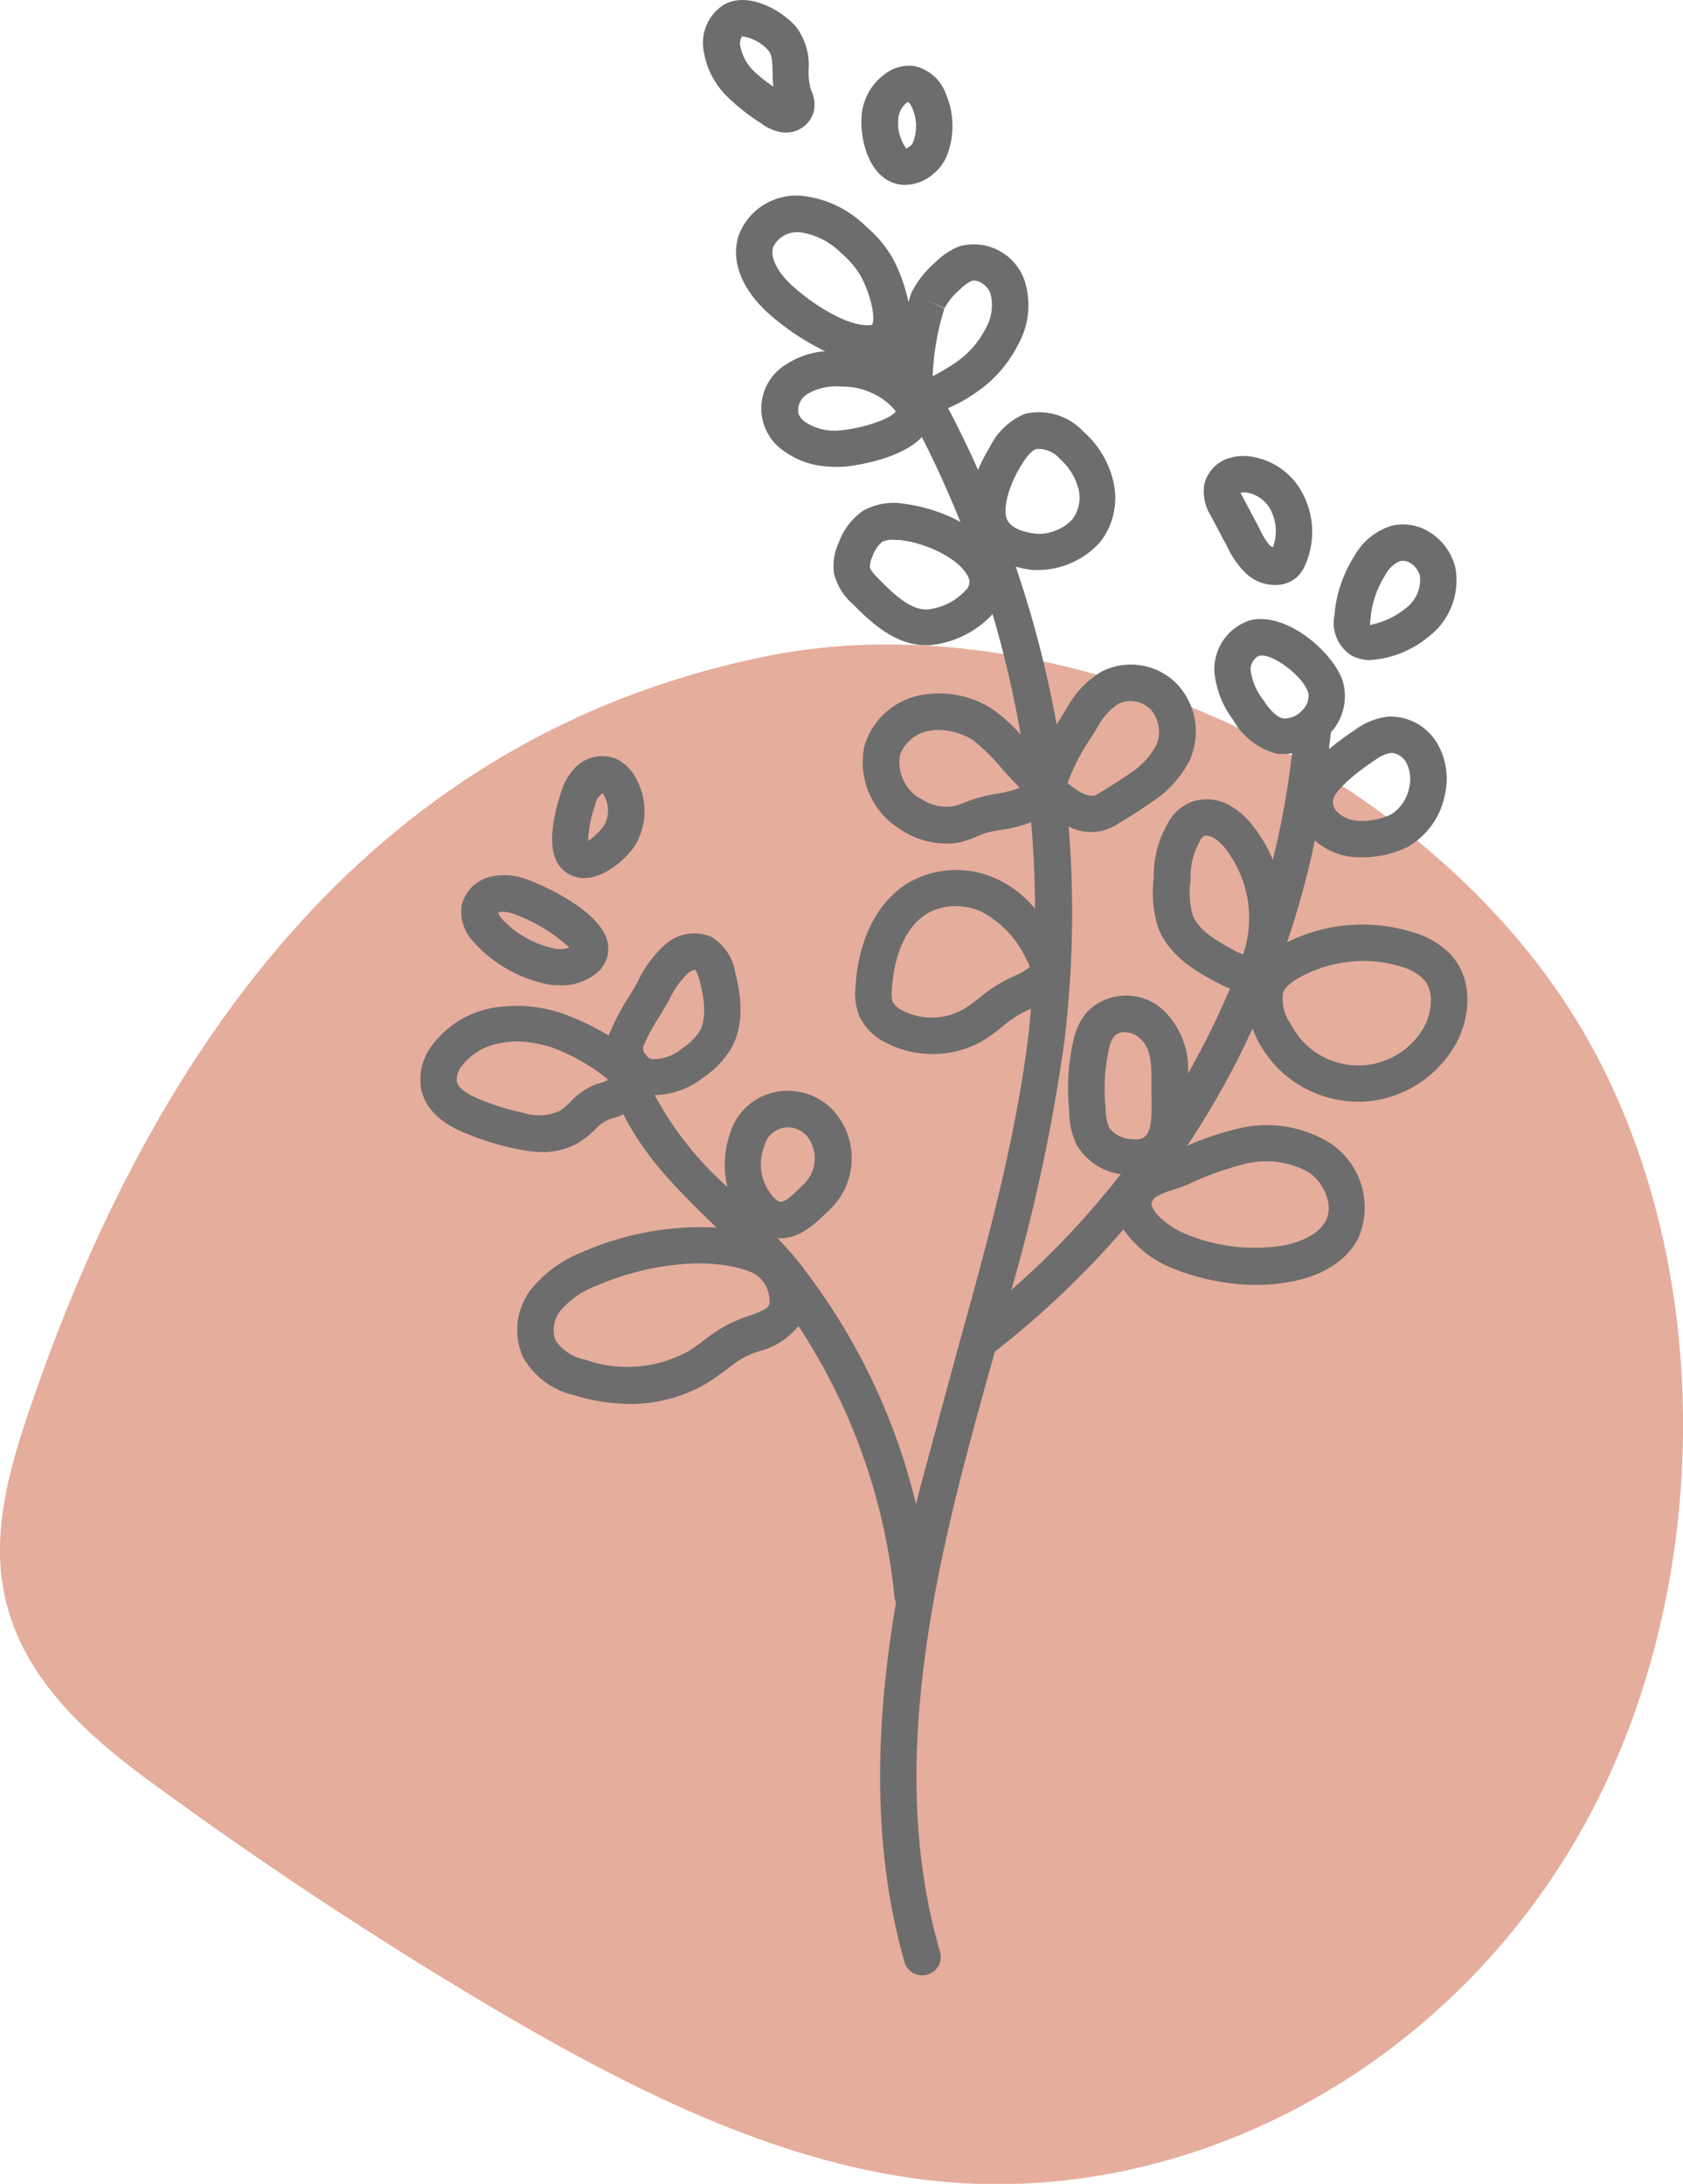
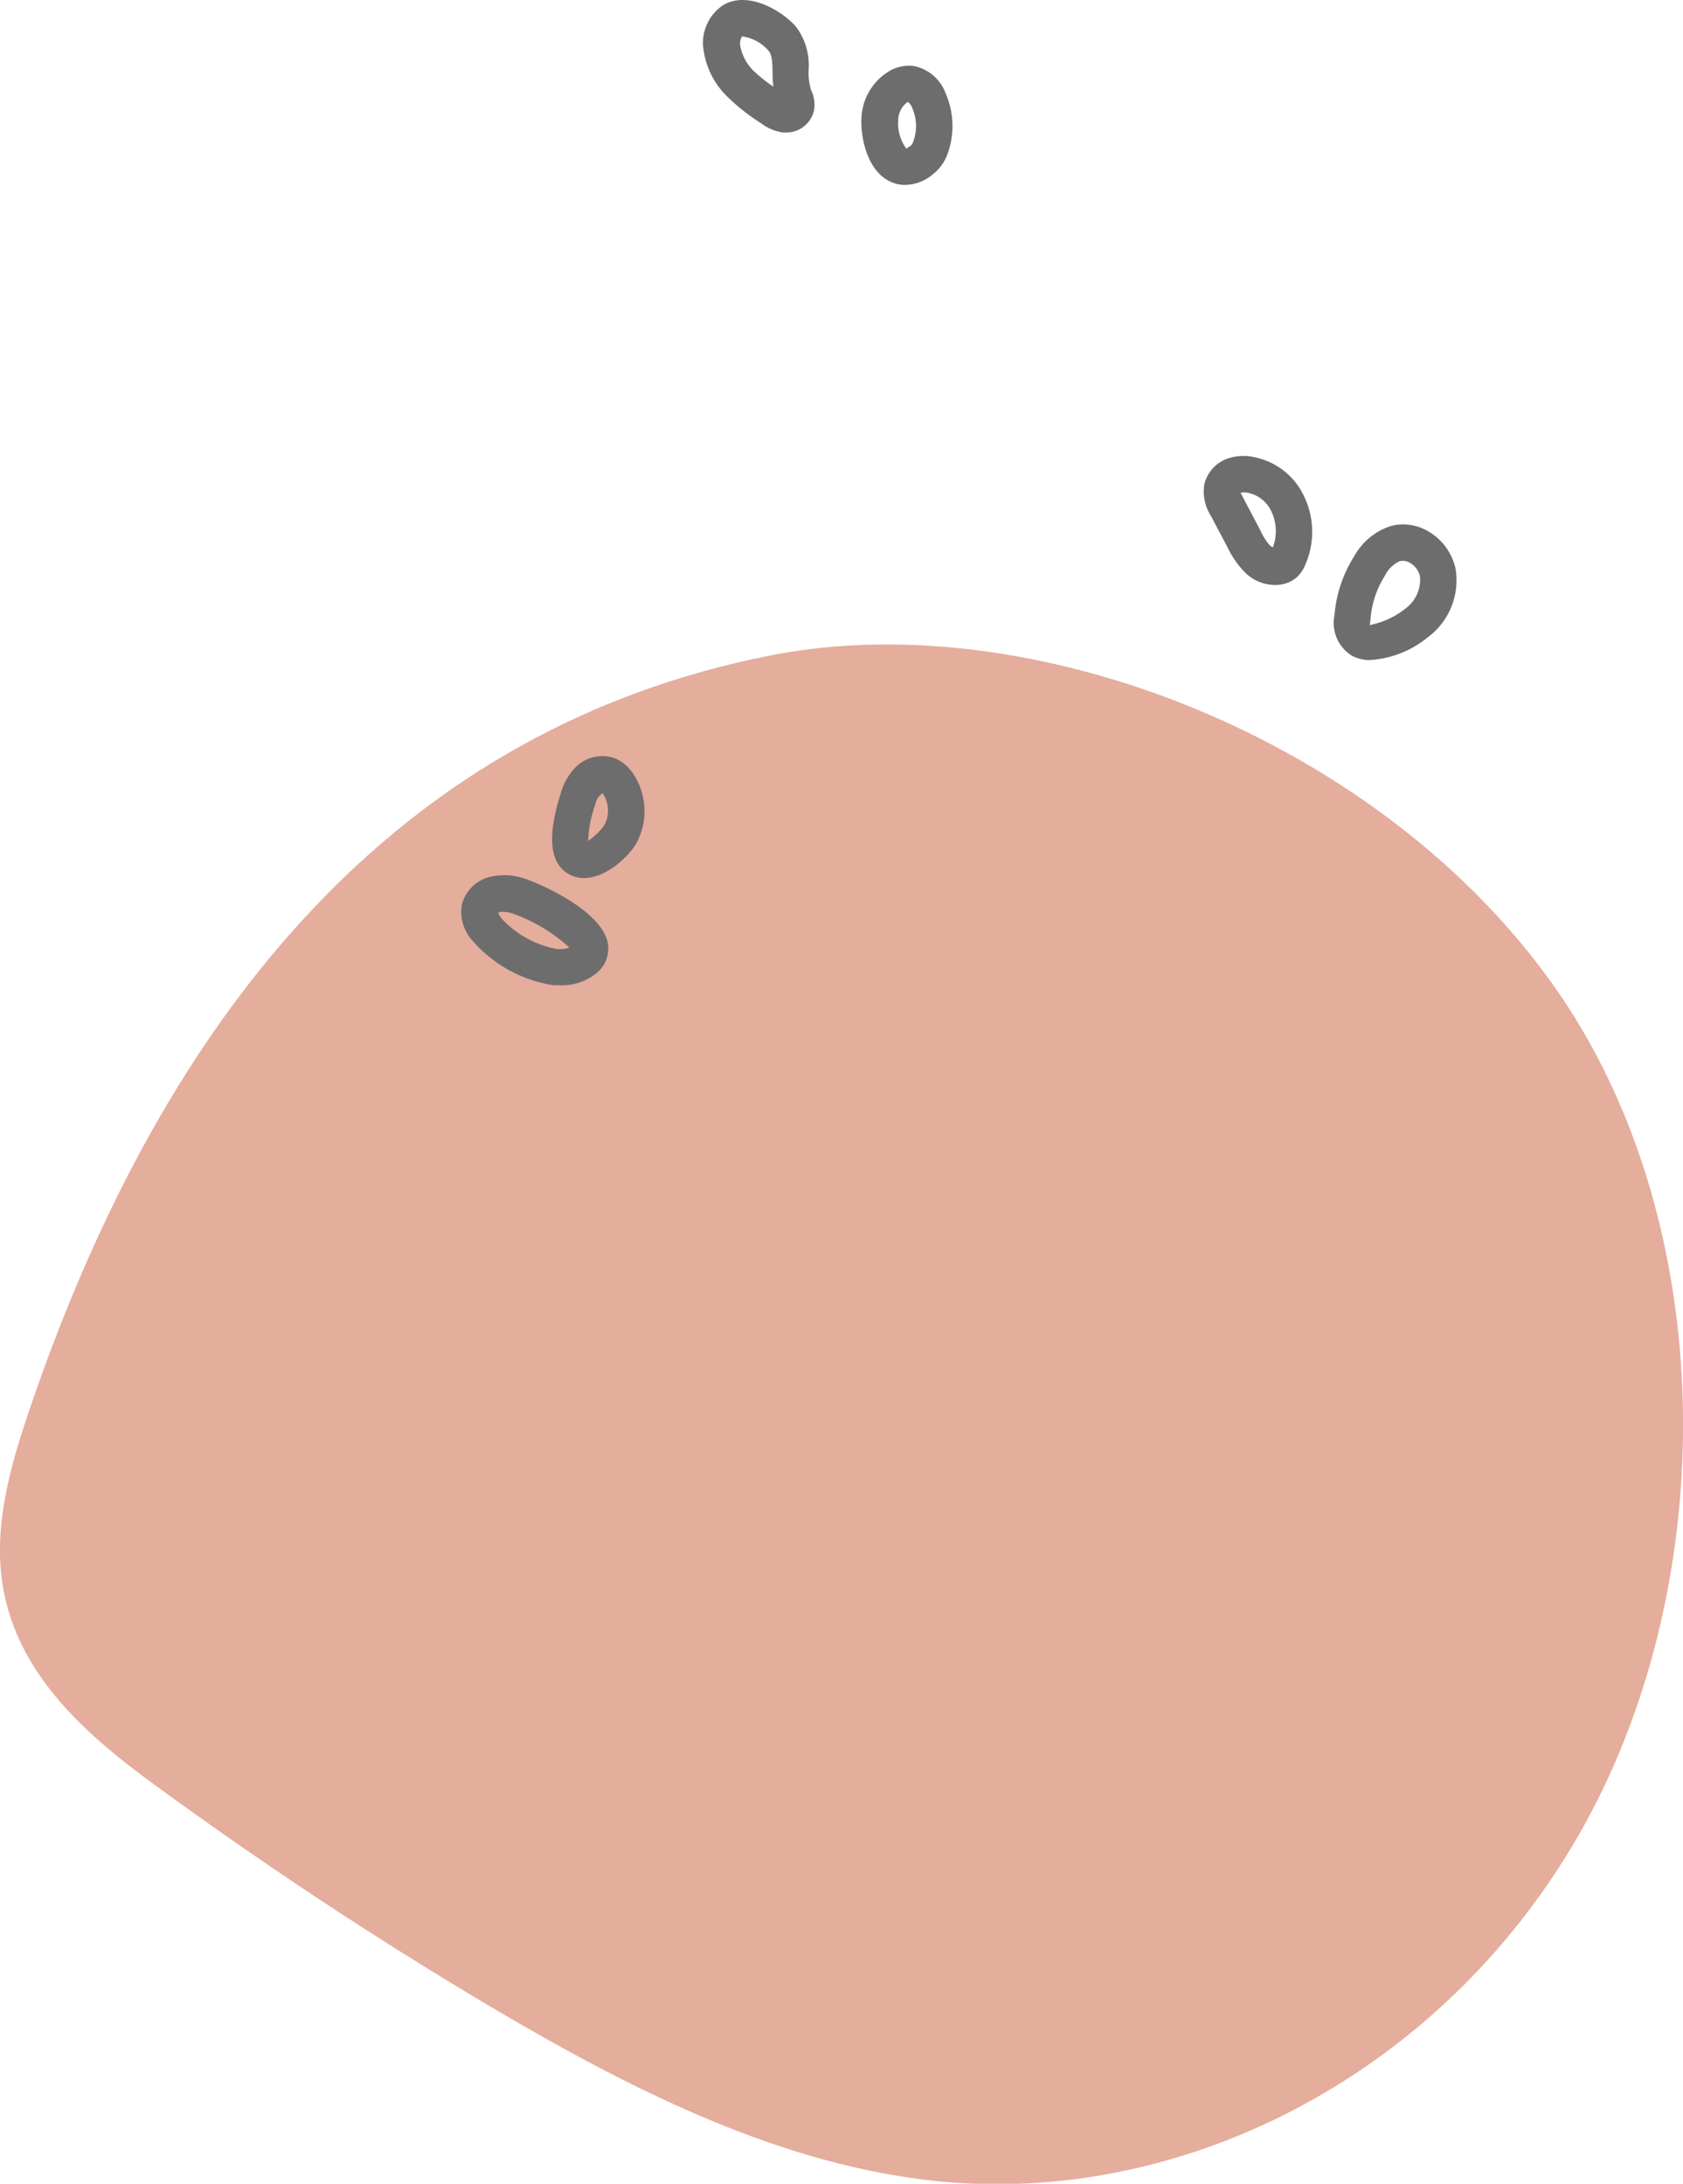
<svg xmlns="http://www.w3.org/2000/svg" viewBox="0 0 130.9 169.84">
  <defs>
    <style>.cls-1{fill:#e5ad9c;}.cls-2{fill:#6d6d6d;}</style>
  </defs>
  <title>Ресурс 2</title>
  <g id="Слой_2" data-name="Слой 2">
    <g id="Object">
      <path class="cls-1" d="M2.32,109.55C.83,113.92-.53,118.62.2,123.25c1.13,7.11,6.73,11.86,12,15.69q12.54,9.15,25.74,17c10.72,6.35,22,12.1,33.92,13.58,19.44,2.42,40-7.81,50.92-26.79s11-46.12-.78-64.36c-13.06-20.16-41-31.57-62.1-27.39C31.07,56.68,12.89,78.51,2.32,109.55Z" />
-       <path class="cls-2" d="M77.28,105.47a3.57,3.57,0,0,1,.1-.35,70.36,70.36,0,0,0,10-9.51,8.44,8.44,0,0,0,3.74,3,18.17,18.17,0,0,0,5.74,1.3,15.14,15.14,0,0,0,3.45-.21c2.58-.46,4.49-1.69,5.36-3.46a6,6,0,0,0-2.32-7.4,9.35,9.35,0,0,0-7.3-1,22.2,22.2,0,0,0-3.71,1.27A66.8,66.8,0,0,0,97.42,80c.12.29.23.57.38.87a9.56,9.56,0,0,0,1.67,2.29,8.88,8.88,0,0,0,5.74,2.51,8.33,8.33,0,0,0,1.58-.06,8.84,8.84,0,0,0,6.39-4.33c1.15-2,1.49-5-.31-7a6.56,6.56,0,0,0-3-1.78,13.14,13.14,0,0,0-9.42.62l-.35.17a68,68,0,0,0,2.17-7.92,5.3,5.3,0,0,0,3.16,1.3h.35a7.9,7.9,0,0,0,3.77-.84,6,6,0,0,0,2.84-4.07,5.49,5.49,0,0,0-.59-3.92A4.23,4.23,0,0,0,108,55.73a5.29,5.29,0,0,0-2.56,1,21.23,21.23,0,0,0-2.06,1.53c0-.44.1-.87.14-1.31a4.2,4.2,0,0,0,.94-3.9c-.69-2.26-4.32-5.44-7.15-4.83a4,4,0,0,0-2.86,4A7.39,7.39,0,0,0,95.92,56a5.49,5.49,0,0,0,3.47,2.64l.38,0a4.37,4.37,0,0,0,.72-.06A65.54,65.54,0,0,1,99,66.87a11.18,11.18,0,0,0-1.51-2.58,5.94,5.94,0,0,0-1.86-1.66,3.6,3.6,0,0,0-3.06-.22,3.63,3.63,0,0,0-1.42,1.11,8.1,8.1,0,0,0-1.41,4.77,8.83,8.83,0,0,0,.34,3.85c.88,2.32,3.19,3.54,4.72,4.35a5.45,5.45,0,0,0,.87.39,64.4,64.4,0,0,1-3.27,6.61,6.32,6.32,0,0,0-2-5,4.26,4.26,0,0,0-5.8.16,4.79,4.79,0,0,0-1,1.82,16.57,16.57,0,0,0-.44,5.88,6.1,6.1,0,0,0,.6,2.73,4.75,4.75,0,0,0,3.41,2.24,65.65,65.65,0,0,1-8.51,9A137.31,137.31,0,0,0,82.8,80.87a83.7,83.7,0,0,0,.32-16.59,3.73,3.73,0,0,0,3.67-.11c.93-.56,1.86-1.13,2.74-1.76a8.36,8.36,0,0,0,3-3.28,5.41,5.41,0,0,0-.91-5.85,5,5,0,0,0-5.93-1.05,7.3,7.3,0,0,0-2.59,2.62l0,0-.6,1c-.11.16-.21.33-.32.5A83.72,83.72,0,0,0,79,44.07a8.64,8.64,0,0,0,1.29.26l.3,0a6.5,6.5,0,0,0,5-2.2,5.59,5.59,0,0,0,1-4.7,7.43,7.43,0,0,0-2.32-3.86,4.72,4.72,0,0,0-4.59-1.37A5.3,5.3,0,0,0,77,34.74h0a13.55,13.55,0,0,0-.93,1.81c-.72-1.62-1.5-3.23-2.33-4.81a11.58,11.58,0,0,0,2.21-1.24,9.79,9.79,0,0,0,3.21-3.65,6.25,6.25,0,0,0,.5-5.11,4.17,4.17,0,0,0-5.08-2.57,5.52,5.52,0,0,0-1.81,1.21,7.75,7.75,0,0,0-1.88,2.38s-.11.31-.23.73a13.17,13.17,0,0,0-1.22-3.39,9.43,9.43,0,0,0-2.13-2.53,8.27,8.27,0,0,0-4.79-2.32,4.77,4.77,0,0,0-5.07,3.07c-.62,1.93.2,4.11,2.26,6a19.43,19.43,0,0,0,4.47,3,6.29,6.29,0,0,0-3,1A4,4,0,0,0,60.86,35a6.45,6.45,0,0,0,3.63,1.29,8.22,8.22,0,0,0,1.21,0c.18,0,4.27-.44,6-2.3,1.1,2.16,2.09,4.36,3,6.6a12.61,12.61,0,0,0-4.4-1.41,4.8,4.8,0,0,0-3.21.57,5.14,5.14,0,0,0-1.85,2.44,4.35,4.35,0,0,0-.37,2.43A4.67,4.67,0,0,0,66.35,47c1.47,1.49,3.21,3.06,5.45,3.18h.47a7.59,7.59,0,0,0,4.93-2.42,84.11,84.11,0,0,1,2.19,9.39,11.7,11.7,0,0,0-2.34-2.09,7.71,7.71,0,0,0-5.43-1A5.68,5.68,0,0,0,67.24,58a6.09,6.09,0,0,0,2.59,6.37,6.57,6.57,0,0,0,3.45,1.23,5.55,5.55,0,0,0,1.52-.12A9.71,9.71,0,0,0,76.09,65l.62-.23A12.12,12.12,0,0,1,78,64.52a10.55,10.55,0,0,0,2.2-.58h0c.19,2.23.3,4.48.3,6.73A8.49,8.49,0,0,0,77.4,68.3a7.49,7.49,0,0,0-6.65.3c-2.44,1.41-4,4.39-4.21,8.16A4.72,4.72,0,0,0,66.83,79a4.27,4.27,0,0,0,2.07,2.09,7.67,7.67,0,0,0,3.18.87,7.81,7.81,0,0,0,4.33-1,13.78,13.78,0,0,0,1.53-1.1,10,10,0,0,1,1.4-1c.26-.14.51-.26.75-.37l.1-.05c-.06.69-.12,1.38-.2,2.07-1,8.18-3.25,16.31-5.44,24.18-1,3.68-2,7.37-3,11.08-.1.4-.2.82-.3,1.24A48.79,48.79,0,0,0,62.7,98.92c-.72-1-1.46-1.8-2.21-2.62h.07c1.68.09,3-1.28,3.93-2.18a5.53,5.53,0,0,0,.57-7.46,4.78,4.78,0,0,0-3.43-1.81,4.66,4.66,0,0,0-4.86,3.33,7.41,7.41,0,0,0-.19,4.14,26.16,26.16,0,0,1-5.66-7.15,6.31,6.31,0,0,0,3.77-1.36,7.16,7.16,0,0,0,2.17-2.26c1.13-2,.72-4.34.32-5.94a3.9,3.9,0,0,0-1.92-2.78,3.42,3.42,0,0,0-3.57.67,9,9,0,0,0-2.11,2.9c-.19.35-.43.73-.68,1.14a17.42,17.42,0,0,0-1.56,3,19.67,19.67,0,0,0-3.66-1.74,11.13,11.13,0,0,0-5.27-.43,7.52,7.52,0,0,0-4.79,2.91,4.36,4.36,0,0,0-.84,3.53c.49,2.08,2.65,3,3.36,3.3a21.35,21.35,0,0,0,4,1.24,11,11,0,0,0,1.67.24A5.59,5.59,0,0,0,45,88.87a7.53,7.53,0,0,0,1.31-1.05A3.12,3.12,0,0,1,47.52,87a4.32,4.32,0,0,0,.72-.23c.09,0,.15-.08.24-.12,1.68,3.35,4.16,5.8,6.75,8.34l.49.48a23.06,23.06,0,0,0-10.48,1.93h0a9.72,9.72,0,0,0-3.86,2.78,5.19,5.19,0,0,0-.72,5.33,6.1,6.1,0,0,0,4,3,14.69,14.69,0,0,0,3.58.65,11.66,11.66,0,0,0,6.68-1.55,19.07,19.07,0,0,0,1.57-1.09c.37-.28.74-.56,1.13-.81a7.64,7.64,0,0,1,1.48-.64,5.7,5.7,0,0,0,3-1.94,46.64,46.64,0,0,1,7.47,21.06,1.31,1.31,0,0,0,.12.44c-1.44,8.42-2.08,18.44.67,28a1.43,1.43,0,0,0,1.29,1,1.56,1.56,0,0,0,.47-.06,1.42,1.42,0,0,0,1-1.75c-2.79-9.63-2.42-20.5,1.2-35.28C75.24,112.78,76.26,109.12,77.28,105.47Zm29.27-30.72a9.7,9.7,0,0,1,2.46.44h0a3.86,3.86,0,0,1,1.74,1c.83.93.61,2.56,0,3.7a5.88,5.88,0,0,1-9.25,1.27,6.29,6.29,0,0,1-1.15-1.58,3.32,3.32,0,0,1-.56-2.36c.17-.5.8-1,1.87-1.5A10.41,10.41,0,0,1,106.55,74.75Zm1.72-16.19a1.46,1.46,0,0,1,1.1.73,2.77,2.77,0,0,1,.24,1.92,3.13,3.13,0,0,1-1.45,2.15,5.27,5.27,0,0,1-2.42.48,2.51,2.51,0,0,1-1.77-.73,1.07,1.07,0,0,1-.28-.93c.06-.41,1-1.58,3.32-3.11h0a2.64,2.64,0,0,1,1.16-.51ZM96.15,74c-1.52-.81-2.93-1.63-3.39-2.85a6.46,6.46,0,0,1-.16-2.66,5.77,5.77,0,0,1,.78-3.18A.75.75,0,0,1,93.7,65a.32.32,0,0,1,.2,0,1.06,1.06,0,0,1,.43.13,3.22,3.22,0,0,1,1,.9h0a8.78,8.78,0,0,1,1.36,8.18A2.81,2.81,0,0,1,96.15,74ZM88.08,88.6a2.37,2.37,0,0,1-1.81-.88A3.72,3.72,0,0,1,86,86.23a14.26,14.26,0,0,1,.31-4.9,2.28,2.28,0,0,1,.38-.77,1.09,1.09,0,0,1,.87-.28,1.74,1.74,0,0,1,1,.39c1,.8,1,2,1,3.86v.92c.05,1.89-.07,2.89-.85,3.13A2.15,2.15,0,0,1,88.08,88.6Zm13.69,2.56c1.14.76,2,2.5,1.35,3.78s-2.55,1.79-3.33,1.93a14,14,0,0,1-7.64-.93c-1.07-.43-2.44-1.5-2.59-2.24,0-.09,0-.25.24-.54a5.11,5.11,0,0,1,1.45-.62c.36-.12.71-.24,1-.36l.32-.14a23.4,23.4,0,0,1,4.09-1.47A6.78,6.78,0,0,1,101.77,91.16ZM99.84,55.88c-.46-.07-1-.54-1.57-1.42a4.79,4.79,0,0,1-1-2.34A1.18,1.18,0,0,1,97.93,51c1-.24,3.43,1.58,3.83,2.89a1.5,1.5,0,0,1-.44,1.31A1.85,1.85,0,0,1,99.84,55.88ZM87,54.73a2.21,2.21,0,0,1,2.52.47A2.64,2.64,0,0,1,89.91,58a5.91,5.91,0,0,1-2,2.13c-.83.59-1.71,1.12-2.59,1.66-.53.32-1.38-.14-2.29-.89.1-.26.2-.52.31-.77a15.58,15.58,0,0,1,1.5-2.73l.61-1A4.78,4.78,0,0,1,87,54.73ZM80.61,34.92a2.19,2.19,0,0,1,1.81.75,4.78,4.78,0,0,1,1.47,2.38,2.83,2.83,0,0,1-.46,2.31,3.31,3.31,0,0,1-1.41.93,3.09,3.09,0,0,1-1.41.22c-.84-.09-1.92-.36-2.27-1.08s0-2.46,1.07-4.21C79.76,35.66,80.17,35.06,80.61,34.92ZM68.37,45.05c-.26-.27-.67-.67-.71-.94a2,2,0,0,1,.2-.84,2.62,2.62,0,0,1,.75-1.13A1.91,1.91,0,0,1,69.69,42l.3,0h0c2.12.23,4.86,1.54,5.39,3.06,0,.1.11.32-.15.71a4.72,4.72,0,0,1-3.07,1.63C70.86,47.48,69.57,46.27,68.37,45.05Zm3.09,17A3.3,3.3,0,0,1,70,58.73a2.9,2.9,0,0,1,2.22-1.88,3.52,3.52,0,0,1,1-.07,5.43,5.43,0,0,1,2.45.77A15.76,15.76,0,0,1,78,59.87c.42.45.85.93,1.3,1.39l-.14.07a8.64,8.64,0,0,1-1.63.4,13.89,13.89,0,0,0-1.67.38,8.39,8.39,0,0,0-.79.29,6.78,6.78,0,0,1-.9.3A3.55,3.55,0,0,1,71.46,62Zm2-38.08a5.27,5.27,0,0,1,1.24-1.49,3.21,3.21,0,0,1,.84-.62c.48-.17,1.23.29,1.48.92a3.62,3.62,0,0,1-.38,2.81,7.16,7.16,0,0,1-2.3,2.6,16.86,16.86,0,0,1-1.8,1.07A20.23,20.23,0,0,1,73.45,24l-1.28-.6ZM61.6,22.2c-.91-.82-1.77-2.05-1.46-3a2.07,2.07,0,0,1,2.08-1.13h.06a5.64,5.64,0,0,1,3.15,1.62,6.78,6.78,0,0,1,1.51,1.77c.8,1.45,1.2,3.41.87,3.81C66.23,25.53,63.44,23.88,61.6,22.2Zm1,10.6a1.59,1.59,0,0,1-.5-.61,1.5,1.5,0,0,1,.7-1.55,4.47,4.47,0,0,1,2.7-.57h.19a5.23,5.23,0,0,1,2.08.48A4.84,4.84,0,0,1,69.68,32c-.42.58-2.48,1.29-4.25,1.46A4.09,4.09,0,0,1,62.6,32.8Zm7.63,45.81a1.72,1.72,0,0,1-.8-.7,2.64,2.64,0,0,1-.06-1c.08-1.33.52-4.57,2.8-5.89a4.38,4.38,0,0,1,2.41-.54,4.85,4.85,0,0,1,1.7.4h0a7.92,7.92,0,0,1,3.57,3.78,2.47,2.47,0,0,1,.25.55,5.09,5.09,0,0,1-1.24.71c-.27.13-.56.27-.84.42a11.45,11.45,0,0,0-1.84,1.26,11.81,11.81,0,0,1-1.22.88A5,5,0,0,1,70.23,78.61ZM59.44,89.16a1.9,1.9,0,0,1,2-1.48h0a2,2,0,0,1,1.37.73,2.8,2.8,0,0,1-.44,3.82c-1.47,1.49-1.65,1.36-2.09,1A3.81,3.81,0,0,1,59.44,89.16ZM51.32,79c.28-.47.55-.91.76-1.3a6.8,6.8,0,0,1,1.42-2,1.25,1.25,0,0,1,.56-.28s.18.16.37.91c.29,1.12.59,2.74,0,3.85a4.49,4.49,0,0,1-1.35,1.34,3.51,3.51,0,0,1-2.3.86c-.26,0-.54-.23-.77-.71a.93.93,0,0,0,0-.24A16.2,16.2,0,0,1,51.32,79ZM40.7,86.55a19.26,19.26,0,0,1-3.46-1.08c-1.28-.54-1.63-1-1.71-1.34a1.7,1.7,0,0,1,.39-1.23,4.71,4.71,0,0,1,3-1.77A6.74,6.74,0,0,1,40.49,81a10,10,0,0,1,2.36.44,14.88,14.88,0,0,1,4.27,2.38l.13.11,0,.1c-.1,0-.23.1-.44.17l-.47.13a5.54,5.54,0,0,0-2,1.39,5.61,5.61,0,0,1-.81.68A4,4,0,0,1,40.7,86.55Zm14.11,17.64a14,14,0,0,1-1.34.94,9.88,9.88,0,0,1-7.95.62,3.61,3.61,0,0,1-2.31-1.5,2.38,2.38,0,0,1,.42-2.36A6.87,6.87,0,0,1,46.38,100c3.44-1.51,8.5-2.44,12-1.08A2.4,2.4,0,0,1,59.84,101c.07.57.09.75-1.67,1.37a10.17,10.17,0,0,0-2.07.93C55.66,103.56,55.24,103.87,54.81,104.19Z" />
      <path class="cls-2" d="M38.22,68.17a3,3,0,0,0-2.3,2.19,3.36,3.36,0,0,0,.82,2.79A10.48,10.48,0,0,0,43,76.62l.35,0a4.3,4.3,0,0,0,3-.9,2.44,2.44,0,0,0,.91-2.43c-.58-2.69-5.9-4.82-6.59-5A4.85,4.85,0,0,0,38.22,68.17Zm.63,2.76a2.43,2.43,0,0,1,1,.11,12.92,12.92,0,0,1,4.43,2.65,2.1,2.1,0,0,1-1,.11A7.71,7.71,0,0,1,39,71.42c-.26-.34-.28-.5-.14-.49Z" />
      <path class="cls-2" d="M49.51,65.55a5.23,5.23,0,0,0-.35-5.5A3.17,3.17,0,0,0,47.89,59a2.92,2.92,0,0,0-3.11.66,4.74,4.74,0,0,0-1.18,2.09c-1.07,3.35-.83,5.46.69,6.26a2.4,2.4,0,0,0,1,.28C47.13,68.37,49,66.51,49.51,65.55Zm-3.21-3h0a1.36,1.36,0,0,1,.57-.86A2.39,2.39,0,0,1,47,64.18a5.18,5.18,0,0,1-1.25,1.22A8.74,8.74,0,0,1,46.3,62.58Z" />
      <path class="cls-2" d="M105.15,51a3.16,3.16,0,0,0,1.28.34,7.88,7.88,0,0,0,4.64-1.79,5.51,5.51,0,0,0,2.14-5.31,4.46,4.46,0,0,0-2-2.84,3.83,3.83,0,0,0-3-.5,5,5,0,0,0-2.88,2.36,10.07,10.07,0,0,0-1.54,4.6A3,3,0,0,0,105.15,51Zm3.75-7.36a1.06,1.06,0,0,1,.81.16,1.67,1.67,0,0,1,.73,1,2.78,2.78,0,0,1-1.13,2.53,6.44,6.44,0,0,1-2.71,1.27s-.1.33,0-.51a7.36,7.36,0,0,1,1.11-3.31A2.44,2.44,0,0,1,108.9,43.63Z" />
      <path class="cls-2" d="M101.36,38.46a5.43,5.43,0,0,0-3.79-2.9h0a3.76,3.76,0,0,0-2.1.11,2.8,2.8,0,0,0-1.8,2,3.53,3.53,0,0,0,.51,2.45l1.28,2.42a7.18,7.18,0,0,0,1.25,1.85,3.31,3.31,0,0,0,2.77,1.09,2.46,2.46,0,0,0,1.42-.62,2.6,2.6,0,0,0,.58-.84A6.39,6.39,0,0,0,101.36,38.46Zm-2.64,3.91A5,5,0,0,1,98,41.19l-1.28-2.42a4.63,4.63,0,0,0-.24-.44,1.25,1.25,0,0,1,.6,0,2.58,2.58,0,0,1,1.79,1.41A3.58,3.58,0,0,1,99,42.57,1,1,0,0,1,98.72,42.37Z" />
      <path class="cls-2" d="M73.75,11.82a6.32,6.32,0,0,0-.19-4.53A3.33,3.33,0,0,0,71,5.12a3.19,3.19,0,0,0-1.73.35A4.46,4.46,0,0,0,67,9.25c-.07,1.46.46,4,2.18,4.84a2.68,2.68,0,0,0,1.08.29,3.41,3.41,0,0,0,2.35-.87A3.53,3.53,0,0,0,73.75,11.82ZM69.86,9.38h0a1.78,1.78,0,0,1,.75-1.46,1.09,1.09,0,0,1,.35.5,3.48,3.48,0,0,1,.11,2.48,1,1,0,0,1-.2.4c-.25.2-.4.25-.37.27A3.31,3.31,0,0,1,69.86,9.38Z" />
      <path class="cls-2" d="M63.31,8.6A2.6,2.6,0,0,0,63.08,7a4.72,4.72,0,0,1-.19-1.5,5,5,0,0,0-1-3.45C60.71.74,58.13-.71,56.26.39A3.52,3.52,0,0,0,54.74,4a6.28,6.28,0,0,0,1.8,3.49,15.69,15.69,0,0,0,2.66,2.1,3.66,3.66,0,0,0,1.67.71H61A2.21,2.21,0,0,0,63.31,8.6ZM58.58,5.48a3.65,3.65,0,0,1-1-1.9,1,1,0,0,1,.14-.75,3.31,3.31,0,0,1,2.05,1.11c.27.3.3.83.32,1.66,0,.35,0,.73.07,1.14A10.77,10.77,0,0,1,58.58,5.48Z" />
    </g>
  </g>
</svg>